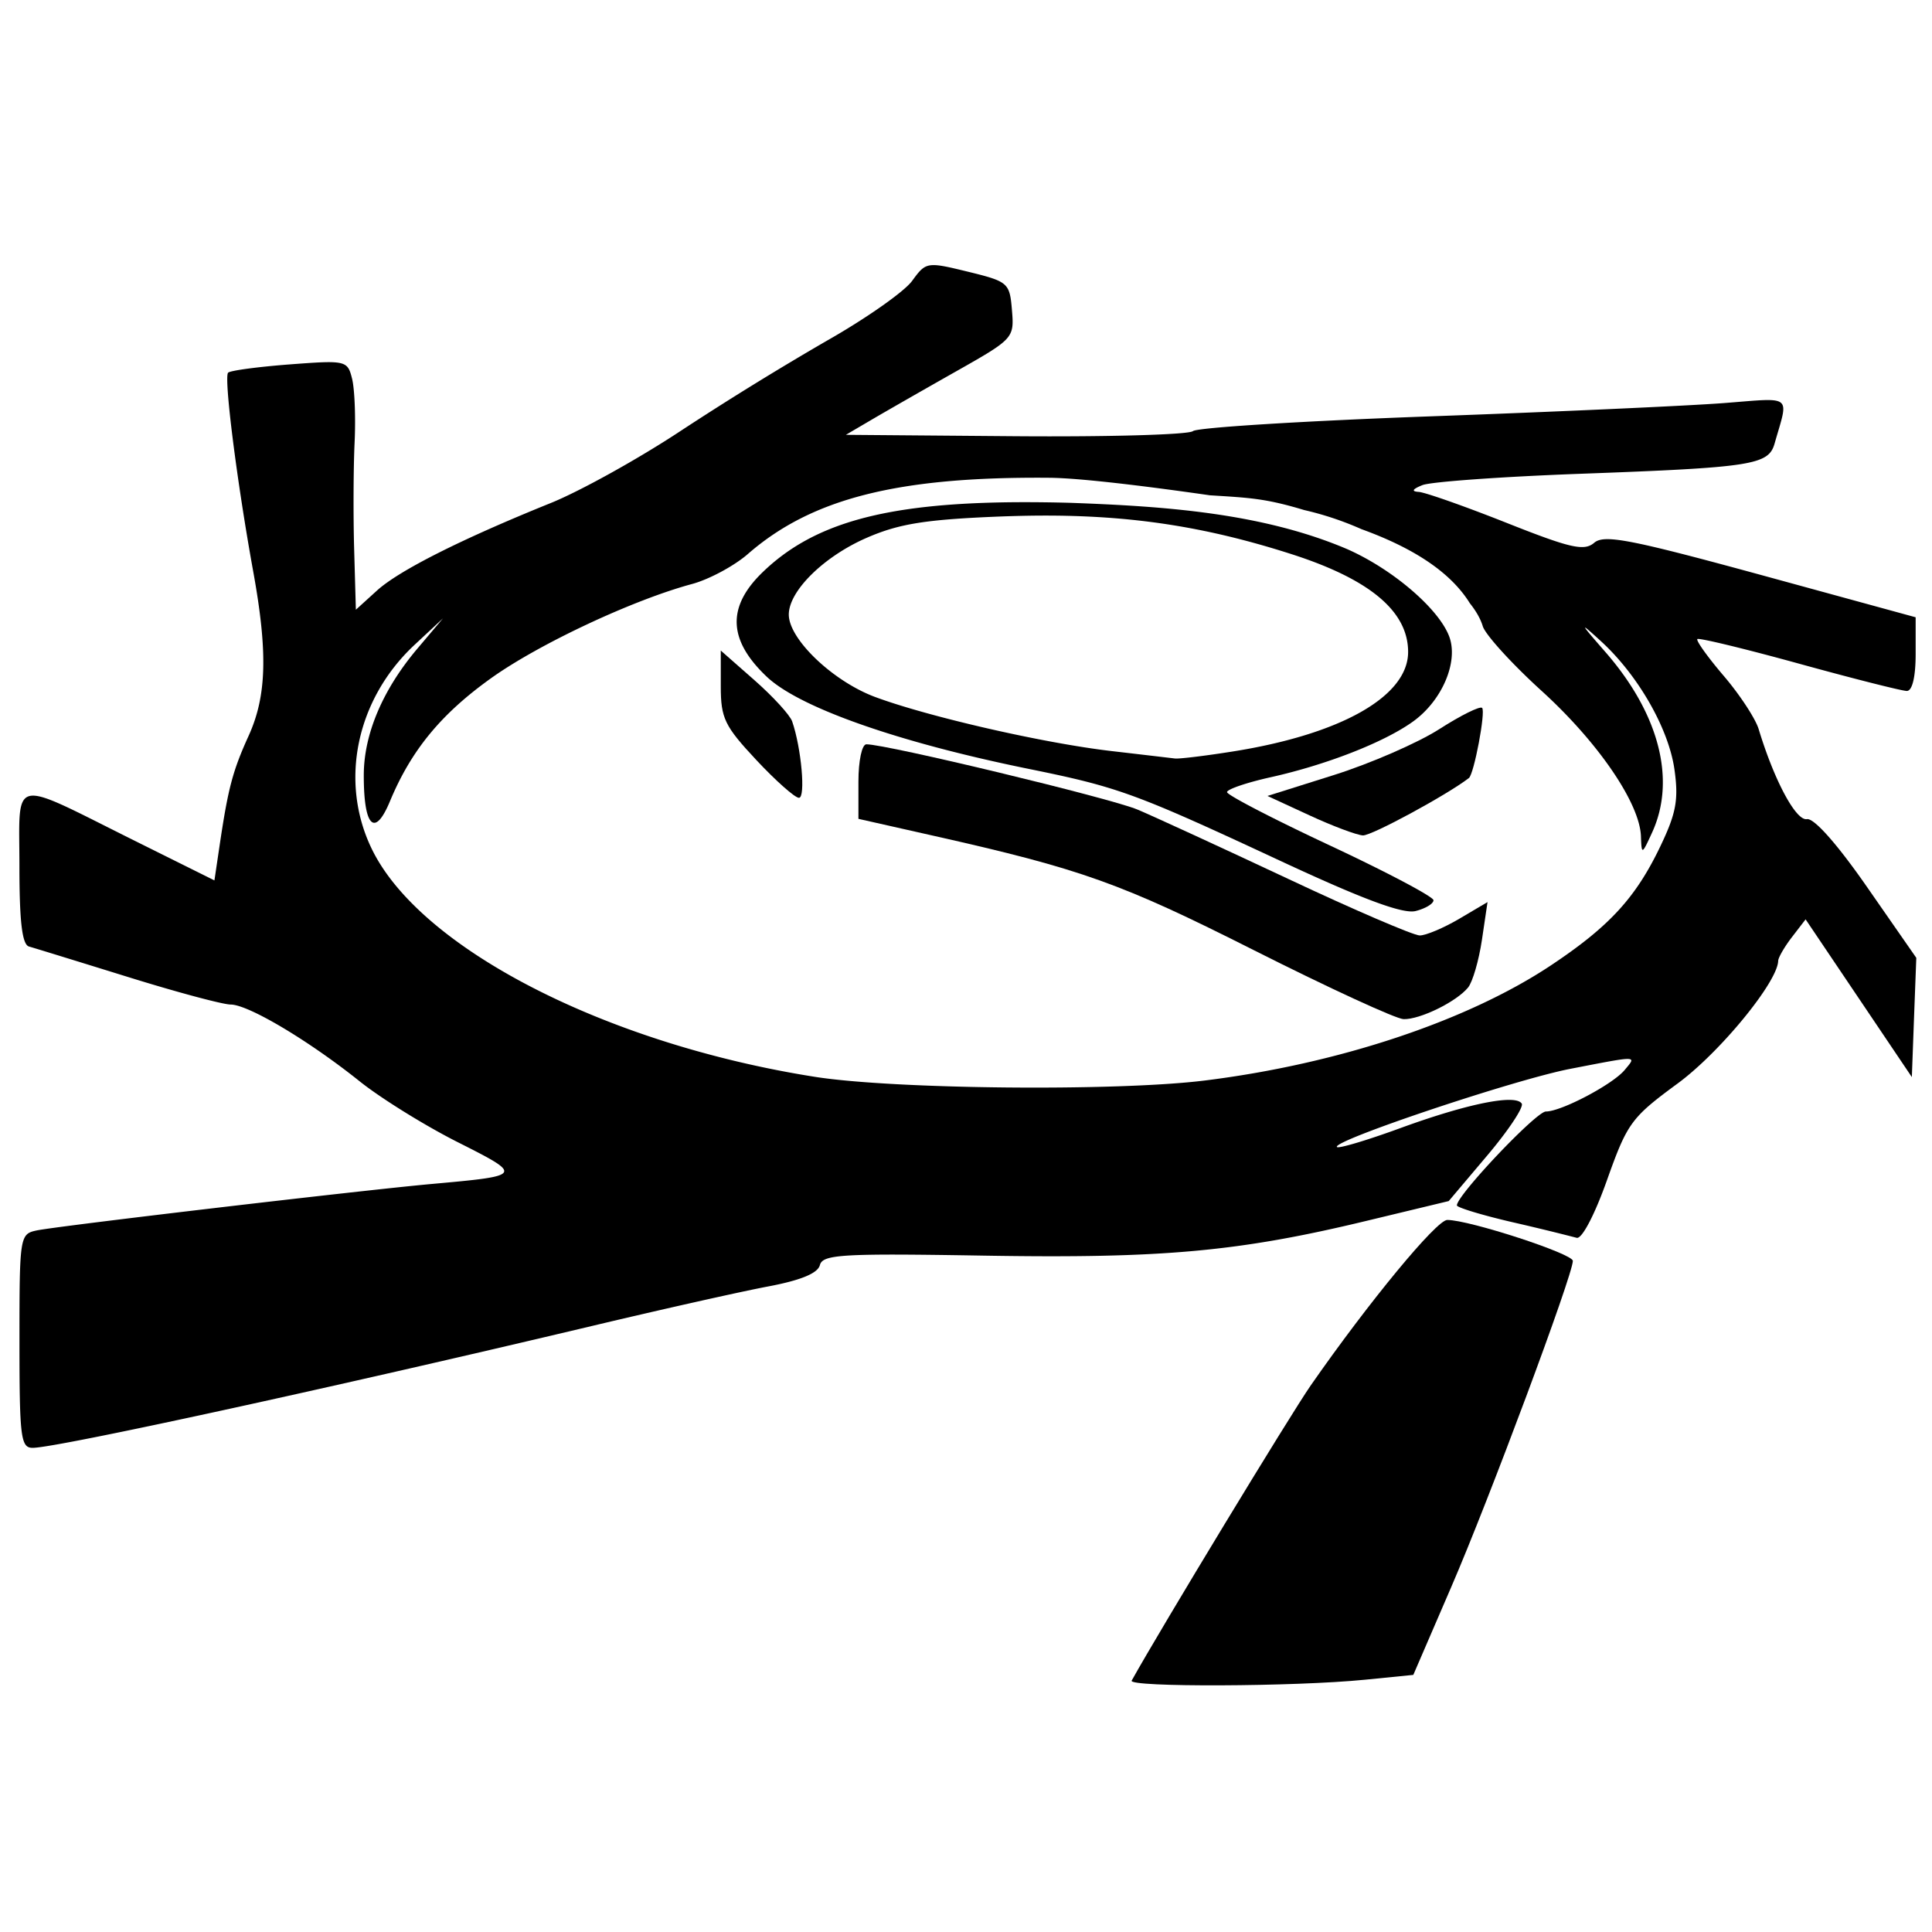
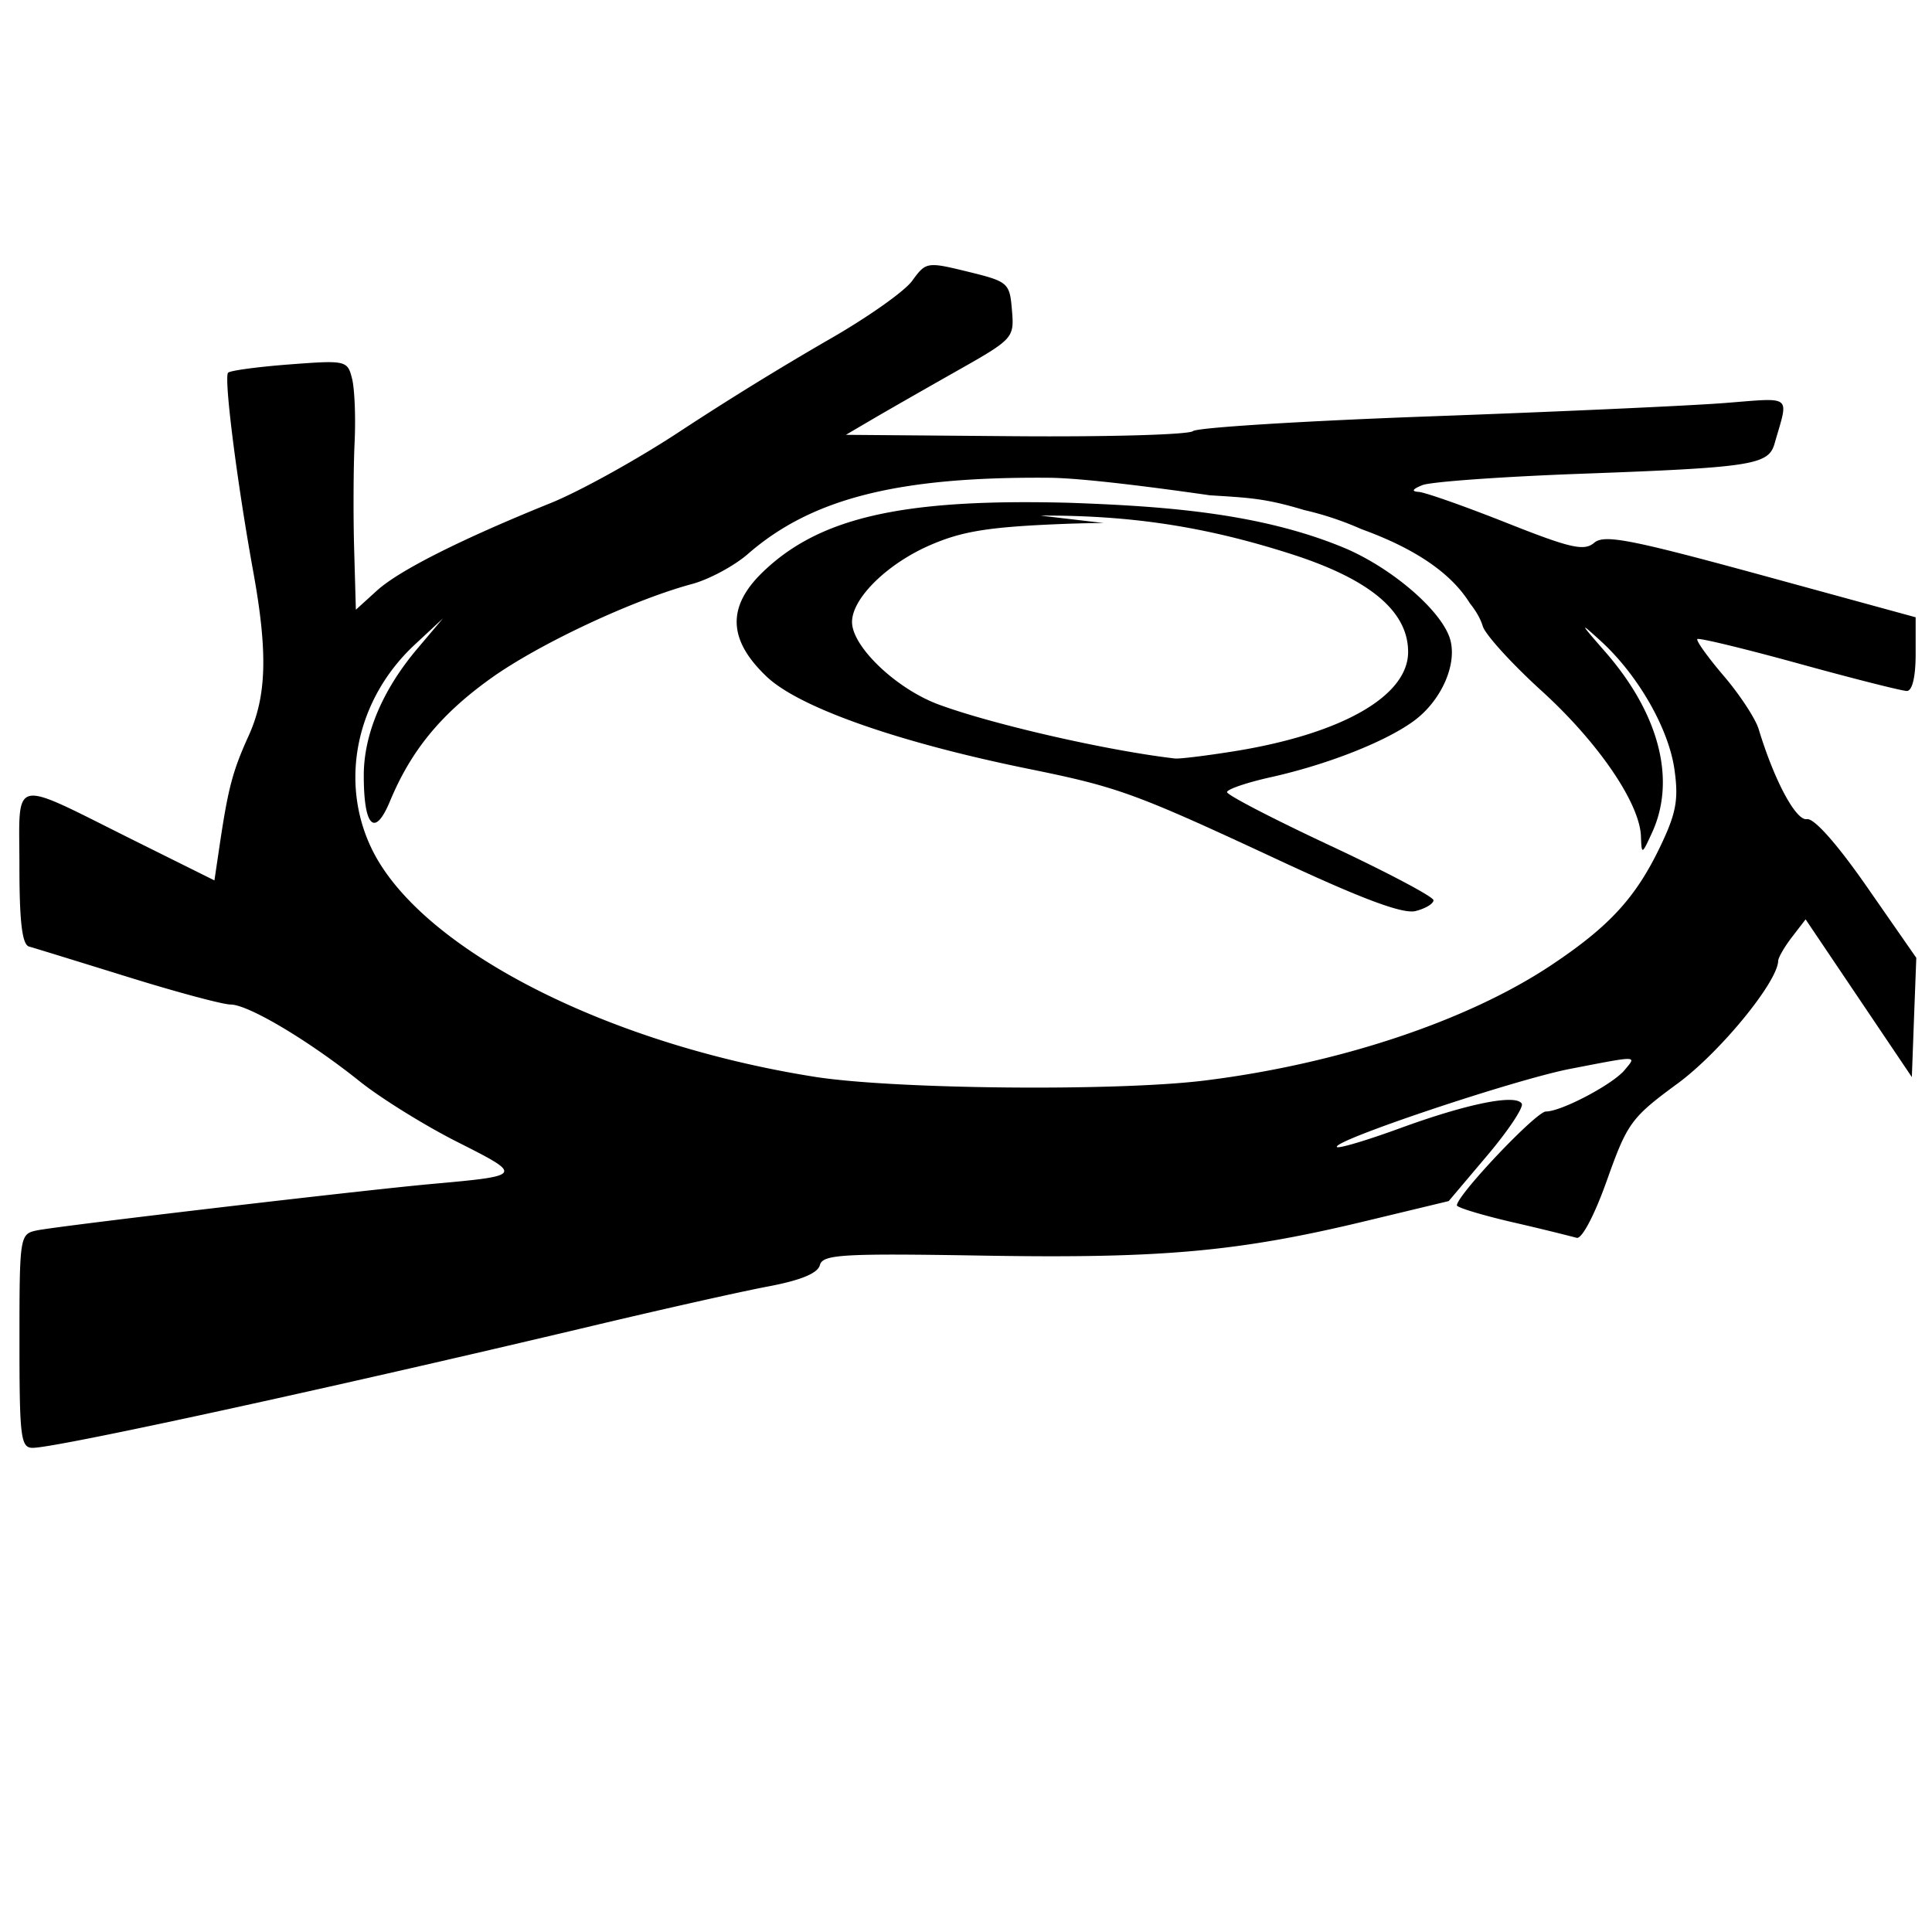
<svg xmlns="http://www.w3.org/2000/svg" viewBox="0 0 52.917 52.917">
  <path class="fill-primary" d="M25.545 7.262c-.248.008-.348.138-.563.432-.212.292-1.254 1.024-2.313 1.626a85.576 85.576 0 00-4.022 2.48c-1.152.762-2.754 1.651-3.56 1.977-2.457.992-4.16 1.85-4.764 2.4l-.576.523-.047-1.662c-.026-.914-.02-2.223.012-2.91.033-.685.002-1.476-.069-1.756-.125-.498-.165-.508-1.708-.391-.869.066-1.628.168-1.687.227-.121.121.237 2.96.687 5.442.403 2.22.37 3.413-.125 4.503-.438.966-.56 1.427-.793 2.99l-.144.971-2.218-1.103C.242 21.312.532 21.245.532 23.735c0 1.512.075 2.136.262 2.19.144.04 1.358.415 2.697.83 1.339.417 2.611.758 2.827.759.484.002 2.137.986 3.534 2.104.575.46 1.782 1.21 2.68 1.663 1.808.912 1.803.921-.69 1.146-1.945.175-10.277 1.155-10.839 1.275-.461.098-.47.161-.47 3.028 0 2.65.034 2.929.366 2.926.666-.004 8.192-1.645 15.34-3.344 1.9-.452 4.057-.936 4.793-1.075.898-.169 1.365-.361 1.424-.585.077-.295.601-.326 4.527-.26 4.865.08 6.955-.111 10.453-.955l2.244-.54 1.054-1.247c.58-.686 1.005-1.326.946-1.422-.165-.267-1.488 0-3.323.67-.91.333-1.691.566-1.738.519-.162-.162 4.864-1.847 6.392-2.142 1.889-.365 1.819-.367 1.488.032-.329.396-1.735 1.137-2.158 1.137-.264 0-2.437 2.292-2.437 2.571 0 .058.683.266 1.518.46a67.32 67.32 0 011.762.428c.141.043.492-.623.832-1.582.556-1.563.663-1.71 1.928-2.64 1.16-.85 2.744-2.782 2.76-3.363.003-.092.173-.386.378-.652l.373-.485 1.455 2.16 1.455 2.16.06-1.633.062-1.633-1.34-1.927c-.823-1.186-1.461-1.906-1.657-1.872-.299.052-.895-1.06-1.32-2.464-.087-.288-.517-.944-.956-1.458-.439-.514-.764-.968-.724-1.01.041-.04 1.294.263 2.786.674 1.49.411 2.82.747 2.952.747.149 0 .241-.387.241-1.009v-1.009l-4.24-1.16c-3.58-.977-4.292-1.115-4.565-.88-.275.234-.646.15-2.409-.55-1.146-.454-2.225-.834-2.398-.844-.208-.013-.172-.076.104-.186.23-.091 2.163-.23 4.294-.309 4.74-.174 5.182-.242 5.35-.828.39-1.365.526-1.257-1.4-1.109-.963.074-4.578.238-8.034.363-3.455.125-6.378.307-6.496.404-.117.098-2.305.16-4.86.14l-4.647-.038.714-.419c.392-.23 1.43-.824 2.307-1.32 1.572-.889 1.592-.91 1.528-1.675-.062-.75-.1-.783-1.206-1.054-.492-.12-.774-.187-.966-.18zm3.196 5.824c.891.008 2.81.252 4.397.48 1.078.068 1.514.081 2.583.404a8.607 8.607 0 011.568.523c1.546.56 2.484 1.246 2.97 2.03.169.212.291.423.353.627.07.233.799 1.034 1.62 1.78 1.546 1.407 2.68 3.069 2.713 3.975.019.513.025.51.307-.105.662-1.446.19-3.259-1.288-4.95-.702-.803-.716-.838-.117-.29 1.019.931 1.857 2.393 2.016 3.516.116.822.049 1.193-.382 2.095-.676 1.416-1.4 2.205-3.006 3.273-2.29 1.522-5.822 2.697-9.476 3.151-2.418.3-8.511.242-10.687-.102-5.731-.906-10.813-3.521-12.13-6.243-.896-1.848-.421-4.103 1.175-5.59l.777-.724-.697.824c-.954 1.126-1.471 2.345-1.473 3.47-.002 1.419.3 1.72.717.716.582-1.398 1.4-2.392 2.776-3.375 1.316-.938 3.881-2.14 5.5-2.576.466-.126 1.153-.495 1.526-.82 1.749-1.525 4.116-2.124 8.258-2.089z" />
-   <path class="fill-primary" d="M30.996 46.032c.795-1.429 4.352-7.293 4.908-8.09 1.584-2.277 3.442-4.528 3.736-4.528.601 0 3.44.925 3.44 1.121 0 .383-2.295 6.54-3.33 8.931l-1.04 2.409-1.323.132c-1.913.192-6.494.21-6.391.025z" />
-   <path class="fill-secondary" d="M20.713 20.814c-.868-.928-.971-1.142-.971-2.017v-.978l.923.812c.508.447.972.954 1.032 1.127.252.728.374 2.094.186 2.094-.11 0-.636-.467-1.17-1.038zm15.155 1.519l-1.152-.532 1.822-.574c1.002-.316 2.301-.882 2.887-1.258.586-.376 1.113-.637 1.17-.58.101.102-.222 1.814-.363 1.922-.609.468-2.67 1.584-2.903 1.571-.17-.01-.828-.256-1.461-.549zm-1.516 3.697c-3.66-1.846-4.72-2.225-8.799-3.142l-2.041-.46v-1.02c0-.57.096-1.022.218-1.022.558 0 6.682 1.475 7.426 1.788.46.194 2.32 1.05 4.13 1.9 1.811.852 3.432 1.548 3.6 1.548.17 0 .657-.206 1.083-.457l.774-.457-.153 1.033c-.085.568-.256 1.157-.381 1.308-.32.39-1.319.879-1.766.865-.207-.006-2.048-.854-4.091-1.884z" />
-   <path class="fill-secondary" d="M27.744 13.756c-3.557.034-5.489.594-6.858 1.919-.981.949-.944 1.857.115 2.86.892.845 3.592 1.795 7.162 2.522 2.478.504 2.911.662 6.893 2.516 2.276 1.06 3.371 1.467 3.717 1.38.27-.068.49-.2.49-.296 0-.094-1.272-.767-2.827-1.495-1.555-.727-2.828-1.387-2.828-1.466 0-.078.542-.263 1.205-.41 1.521-.34 3.086-.95 3.88-1.517.805-.572 1.263-1.646.999-2.34-.29-.763-1.554-1.843-2.796-2.39-2.333-.993-5.014-1.172-7.525-1.265a44.076 44.076 0 00-1.627-.018zm.75.366c2.498-.012 4.54.306 6.862 1.05 2.159.69 3.212 1.57 3.212 2.685 0 1.216-1.839 2.258-4.816 2.728-.75.119-1.456.204-1.571.19a816.2 816.2 0 00-1.732-.203c-1.858-.216-5.005-.936-6.475-1.48-1.159-.43-2.369-1.584-2.369-2.259 0-.649.964-1.596 2.142-2.106.882-.383 1.614-.499 3.647-.58.377-.014.743-.023 1.1-.025z" />
+   <path class="fill-secondary" d="M27.744 13.756c-3.557.034-5.489.594-6.858 1.919-.981.949-.944 1.857.115 2.86.892.845 3.592 1.795 7.162 2.522 2.478.504 2.911.662 6.893 2.516 2.276 1.06 3.371 1.467 3.717 1.38.27-.068.49-.2.49-.296 0-.094-1.272-.767-2.827-1.495-1.555-.727-2.828-1.387-2.828-1.466 0-.078.542-.263 1.205-.41 1.521-.34 3.086-.95 3.88-1.517.805-.572 1.263-1.646.999-2.34-.29-.763-1.554-1.843-2.796-2.39-2.333-.993-5.014-1.172-7.525-1.265a44.076 44.076 0 00-1.627-.018zm.75.366c2.498-.012 4.54.306 6.862 1.05 2.159.69 3.212 1.57 3.212 2.685 0 1.216-1.839 2.258-4.816 2.728-.75.119-1.456.204-1.571.19c-1.858-.216-5.005-.936-6.475-1.48-1.159-.43-2.369-1.584-2.369-2.259 0-.649.964-1.596 2.142-2.106.882-.383 1.614-.499 3.647-.58.377-.014.743-.023 1.1-.025z" />
</svg>